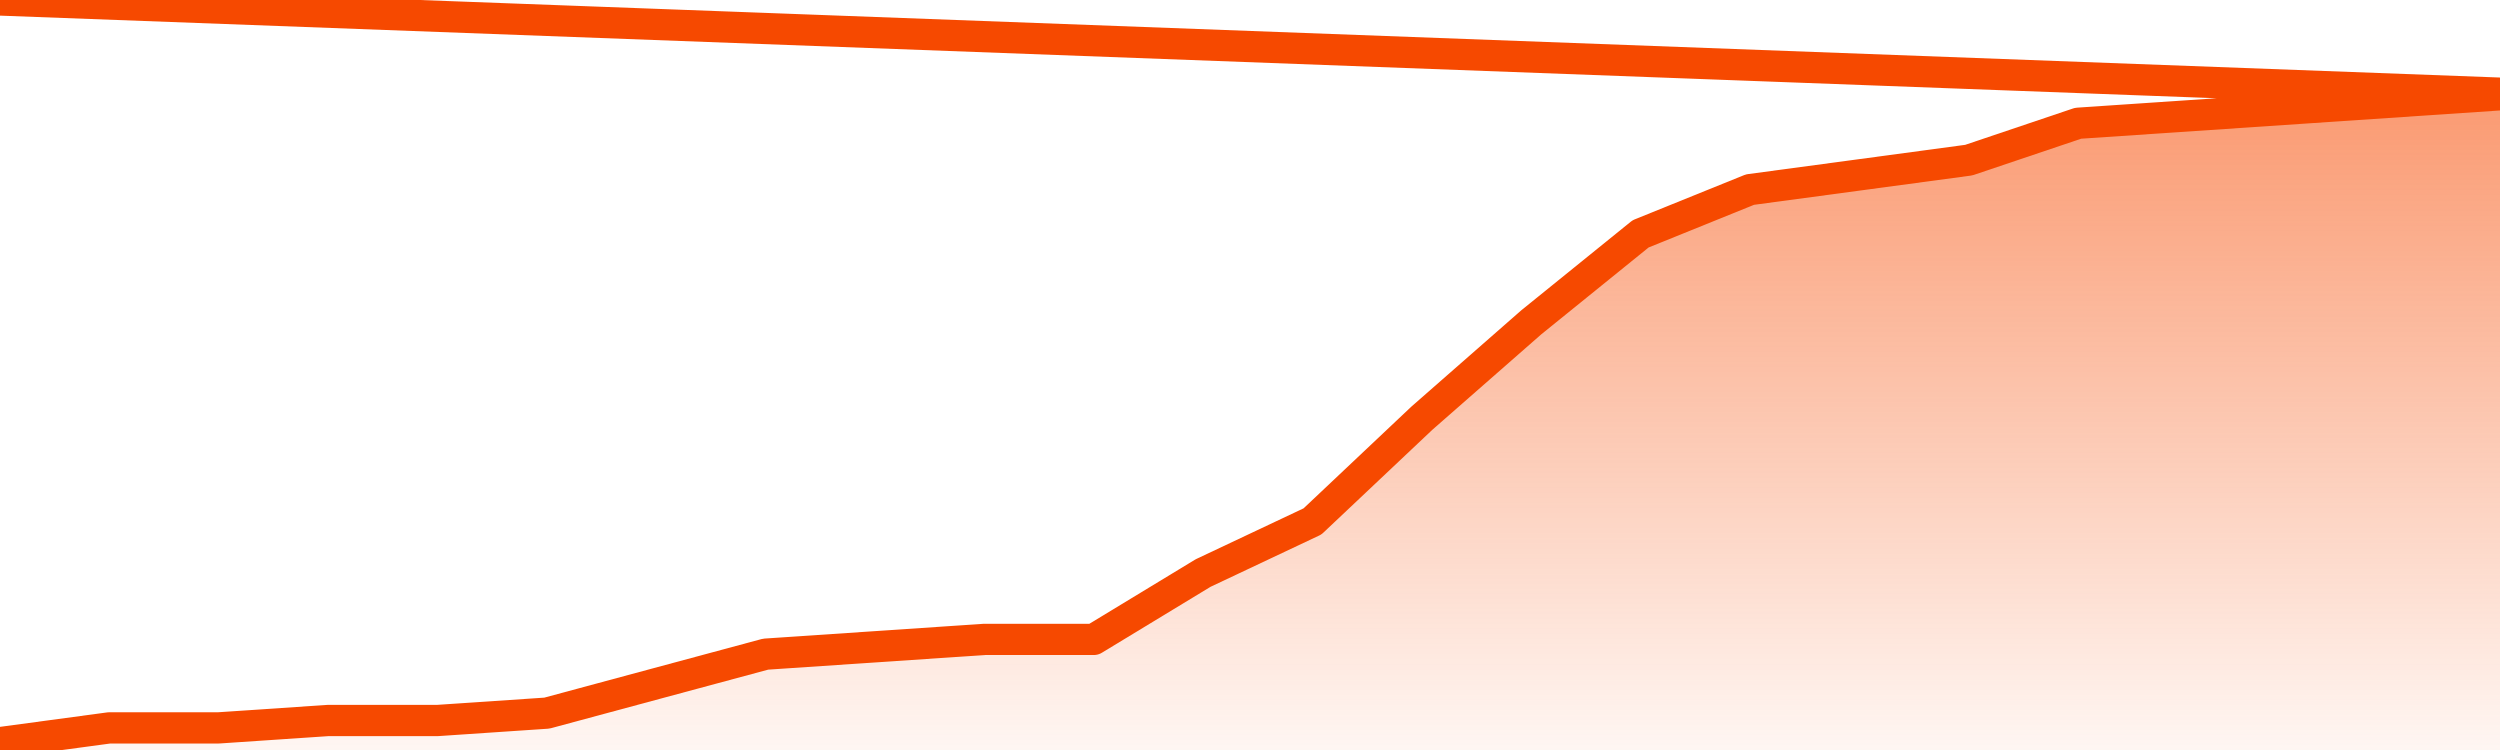
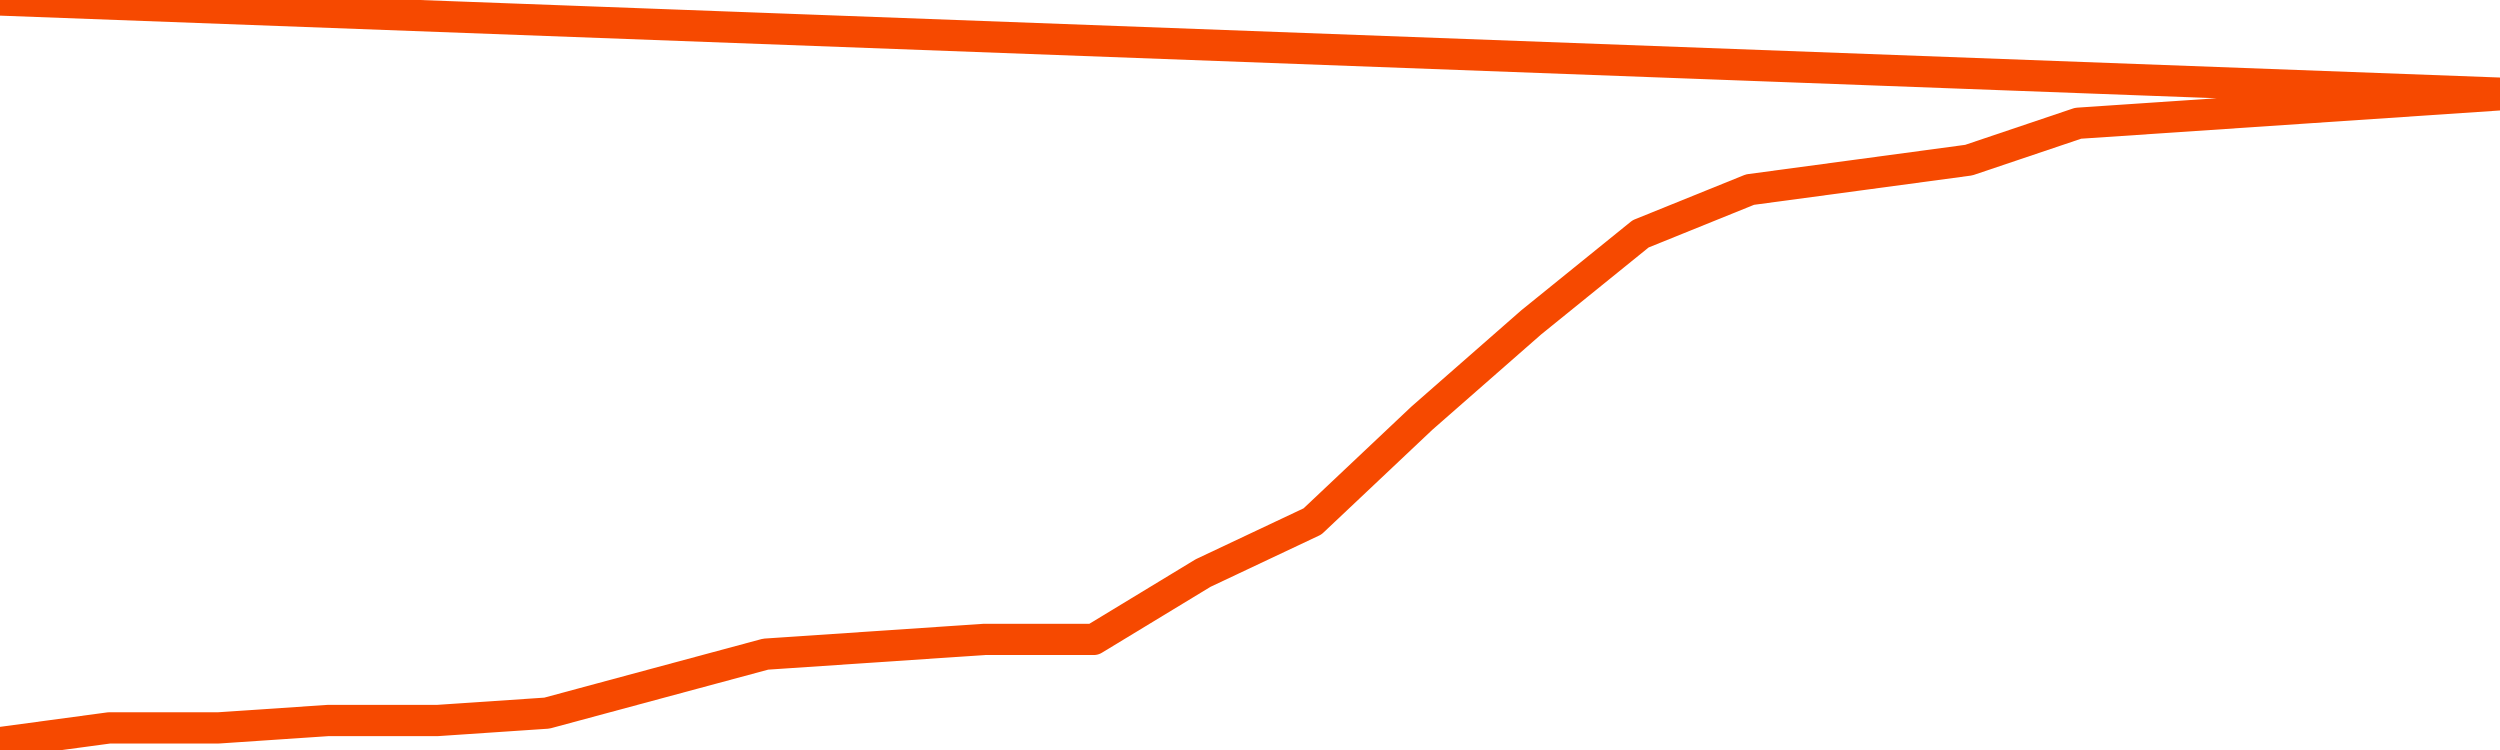
<svg xmlns="http://www.w3.org/2000/svg" version="1.1" width="80" height="24" viewBox="0 0 80 24">
  <defs>
    <linearGradient x1=".5" x2=".5" y2="1" id="gradient">
      <stop offset="0" stop-color="#F64900" />
      <stop offset="1" stop-color="#f64900" stop-opacity="0" />
    </linearGradient>
  </defs>
-   <path fill="url(#gradient)" fill-opacity="0.56" stroke="none" d="M 0,26 0.0,23.764 3.5,23.292 7.0,23.292 10.5,23.056 14.0,23.056 17.5,22.82 21.0,21.876 24.5,20.933 28.0,20.697 31.5,20.461 35.0,20.461 38.5,18.337 42.0,16.685 45.5,13.382 49.0,10.315 52.5,7.483 56.0,6.067 59.5,5.596 63.0,5.124 66.5,3.944 70.0,3.708 73.5,3.472 77.0,3.236 80.5,3.0 82,26 Z" />
  <path fill="none" stroke="#F64900" stroke-width="1" stroke-linejoin="round" stroke-linecap="round" d="M 0.0,23.764 3.5,23.292 7.0,23.292 10.5,23.056 14.0,23.056 17.5,22.82 21.0,21.876 24.5,20.933 28.0,20.697 31.5,20.461 35.0,20.461 38.5,18.337 42.0,16.685 45.5,13.382 49.0,10.315 52.5,7.483 56.0,6.067 59.5,5.596 63.0,5.124 66.5,3.944 70.0,3.708 73.5,3.472 77.0,3.236 80.5,3.0.join(' ') }" />
</svg>